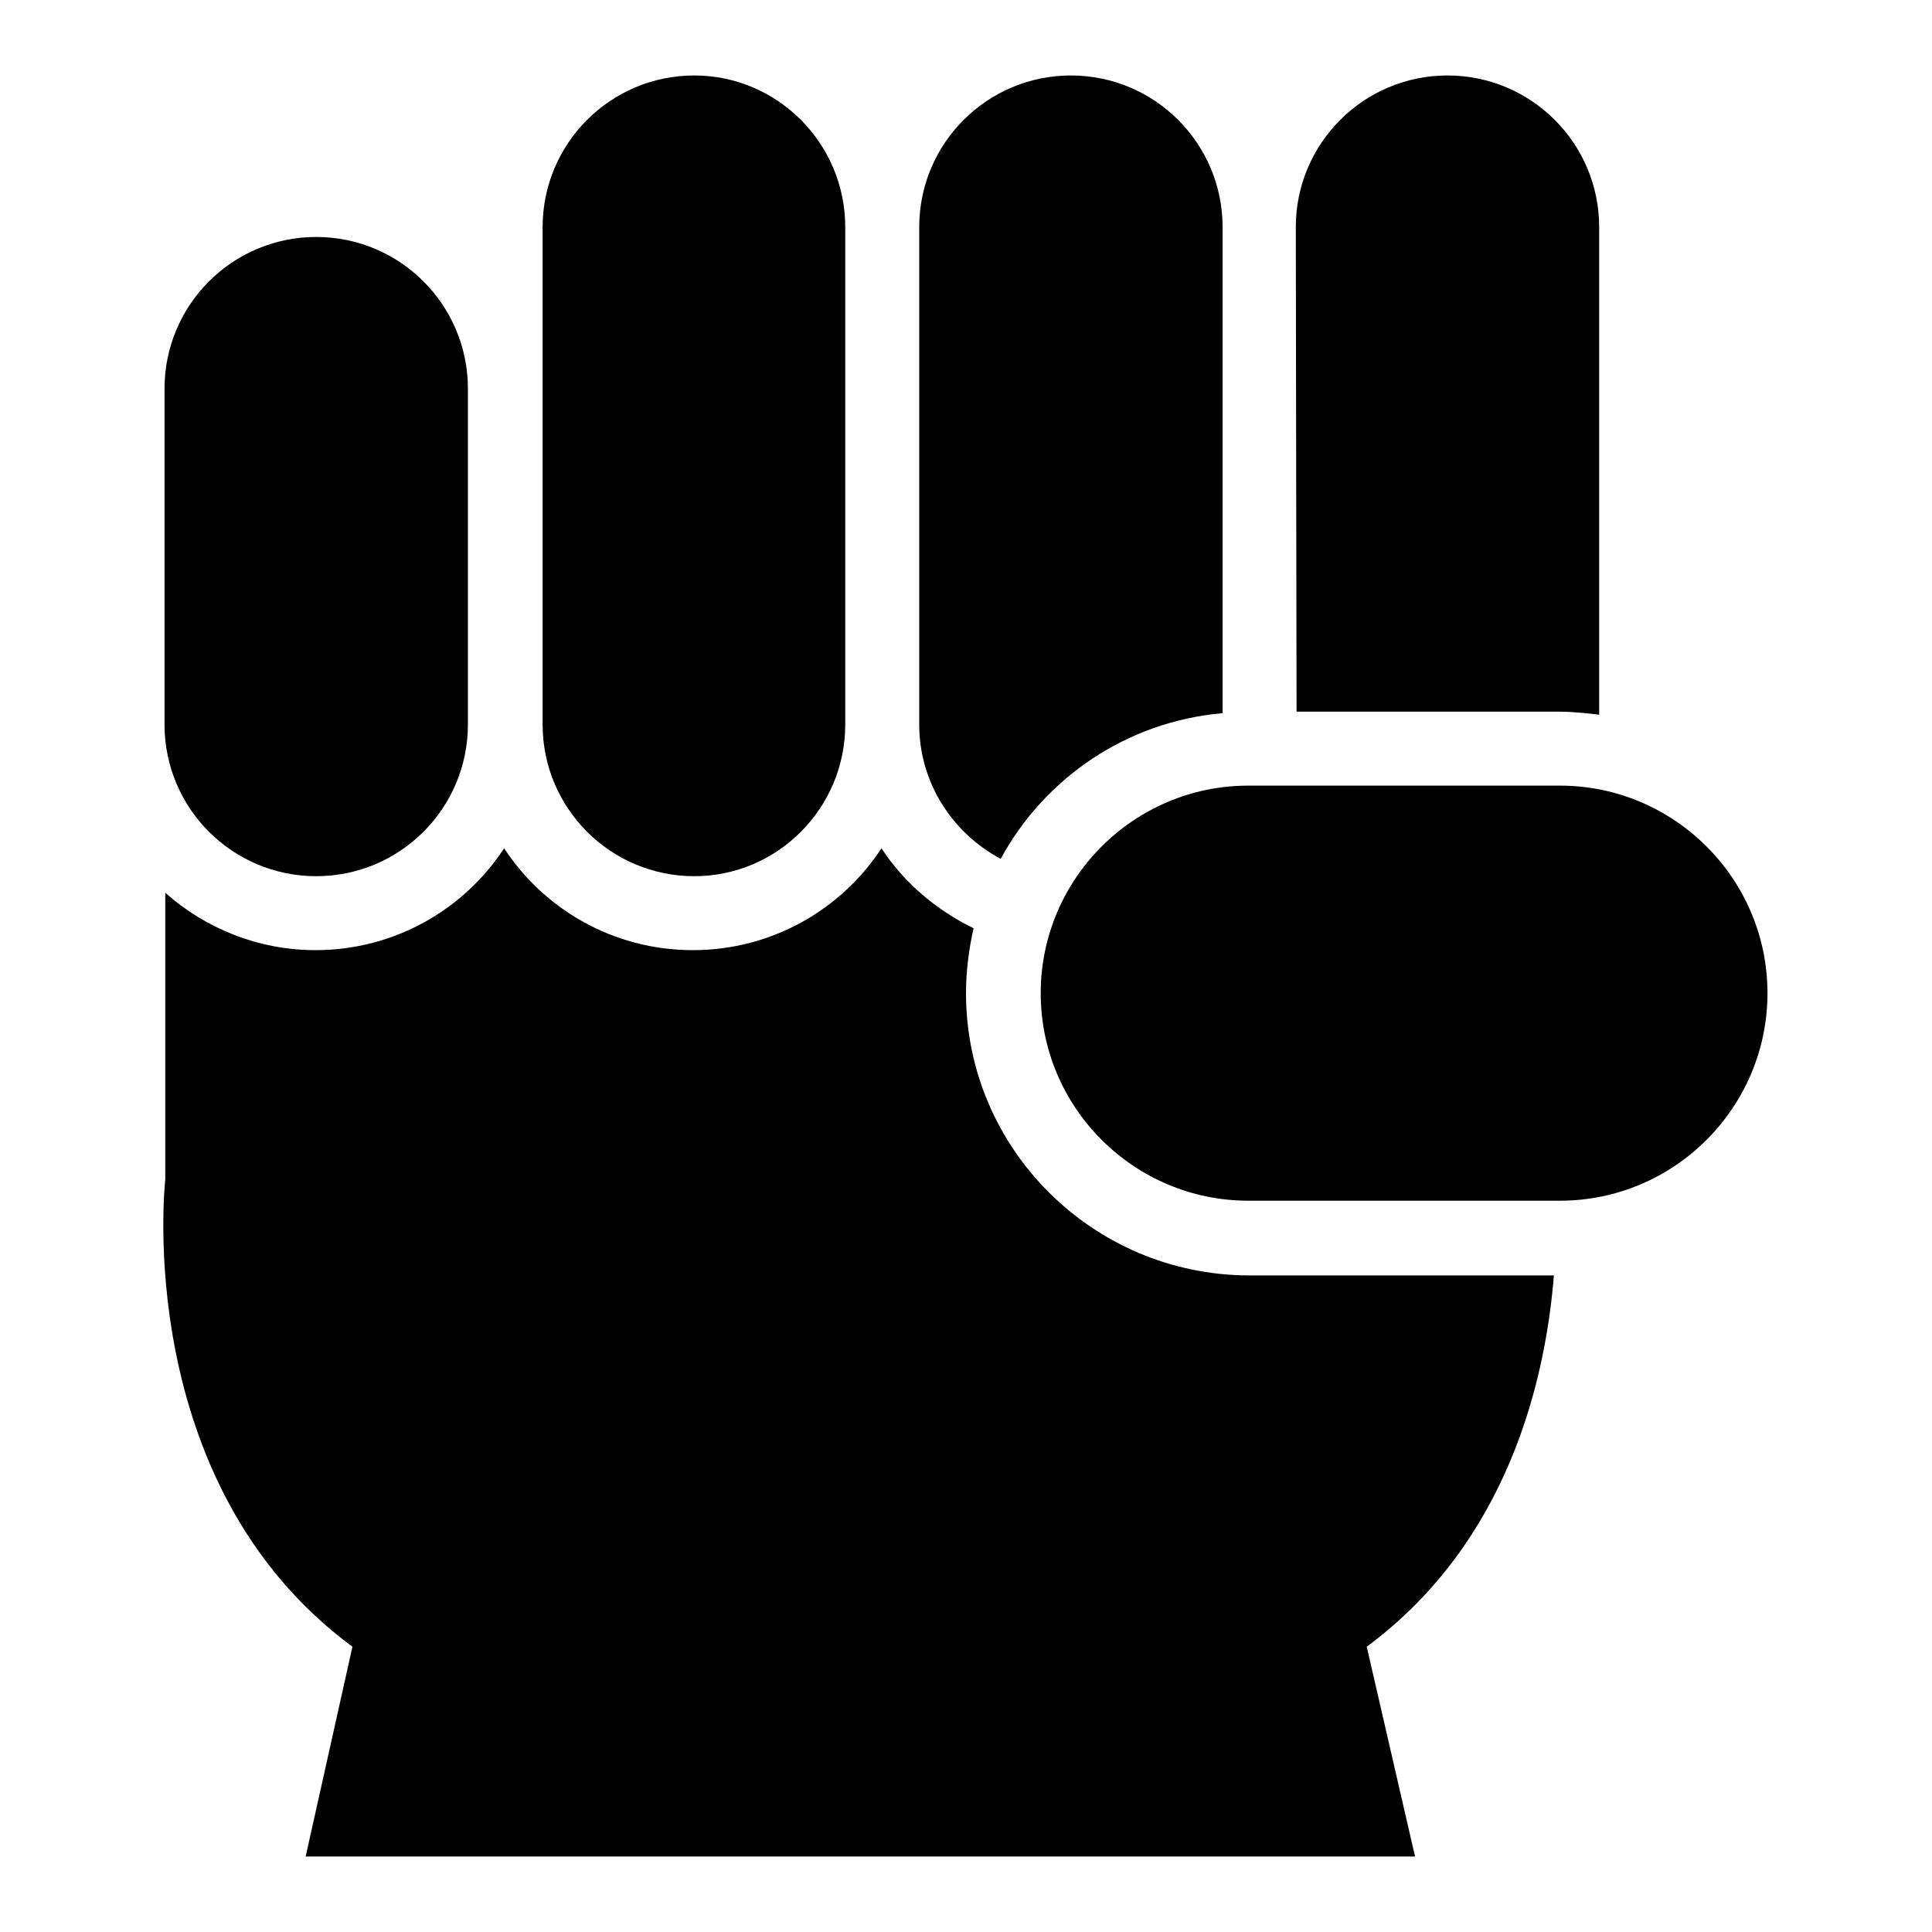
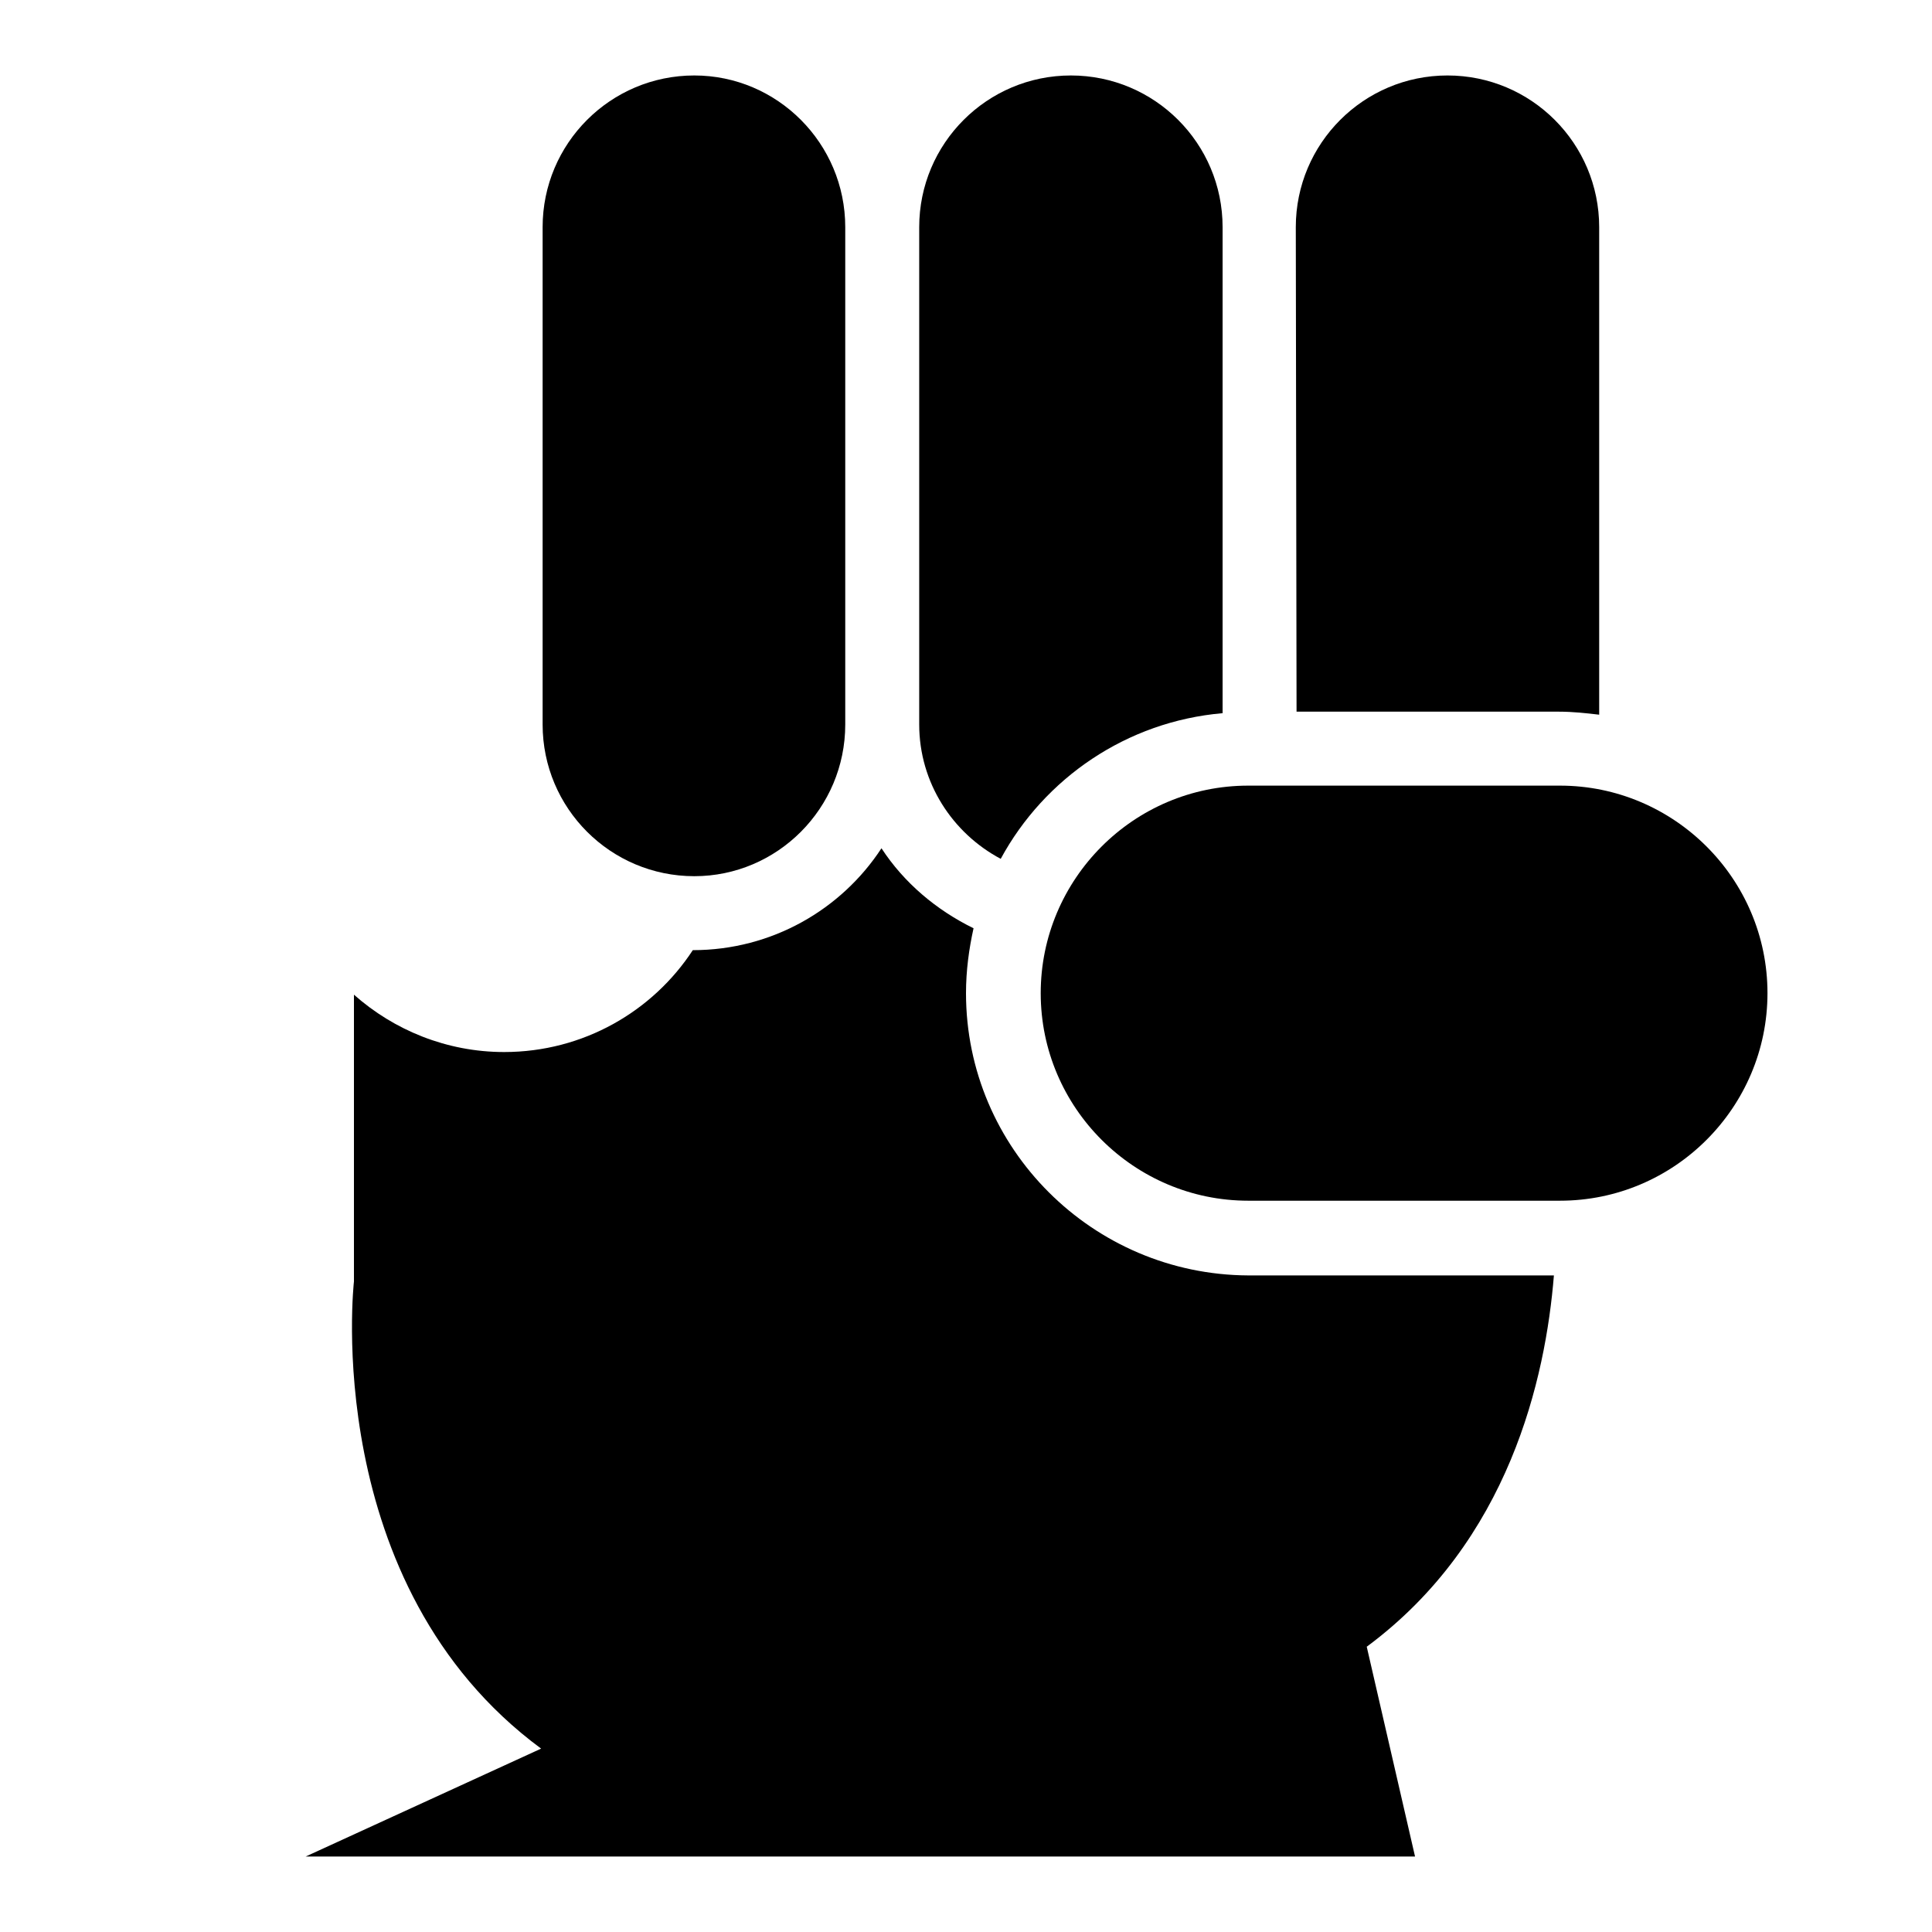
<svg xmlns="http://www.w3.org/2000/svg" version="1.1" x="0px" y="0px" viewBox="0 0 256 256" enable-background="new 0 0 256 256" xml:space="preserve">
  <g>
    <g>
-       <path fill="#000000" d="M128,131.6c0-3,0.4-5.9,1-8.6c-4.9-2.4-9.2-6-12.2-10.6c-5.3,8.1-14.5,13.5-25,13.5c-10.5,0-19.7-5.4-25-13.5c-5.3,8.1-14.5,13.5-25,13.5c-7.6,0-14.6-2.9-19.9-7.6v38c0,0-4.6,40.2,24.8,61.9L40.5,246h147l-6.4-27.8c18.9-14,23.7-35.6,24.8-49.2h-40.5C144.8,168.9,128,152.2,128,131.6" />
+       <path fill="#000000" d="M128,131.6c0-3,0.4-5.9,1-8.6c-4.9-2.4-9.2-6-12.2-10.6c-5.3,8.1-14.5,13.5-25,13.5c-5.3,8.1-14.5,13.5-25,13.5c-7.6,0-14.6-2.9-19.9-7.6v38c0,0-4.6,40.2,24.8,61.9L40.5,246h147l-6.4-27.8c18.9-14,23.7-35.6,24.8-49.2h-40.5C144.8,168.9,128,152.2,128,131.6" />
      <path fill="#000000" d="M171.8,94.3h34.8c1.8,0,3.6,0.2,5.3,0.4V30.1c0-11.1-9-20.1-20.1-20.1c-11.1,0-20.1,9-20.1,20.1L171.8,94.3L171.8,94.3z" />
      <path fill="#000000" d="M132.6,113.8c5.8-10.7,16.7-18.2,29.4-19.3V30.1C162,19,153,10,141.9,10c-11.1,0-20.1,9-20.1,20.1V96C121.8,103.7,126.2,110.4,132.6,113.8" />
      <path fill="#000000" d="M112,96V30.1C112,19,103,10,92,10c-11.1,0-20.1,9-20.1,20.1v21.4V96c0,11.1,9,20.1,20.1,20.1C103,116.1,112,107.1,112,96" />
-       <path fill="#000000" d="M62,96V51.5c0-11.1-9-20.1-20.1-20.1c-11.1,0-20.1,9-20.1,20.1V96c0,11.1,9,20.1,20.1,20.1C53,116.1,62,107.1,62,96" />
      <path fill="#000000" d="M206.7,104.1h-41.3c-15.2,0-27.5,12.4-27.5,27.5c0,15.2,12.4,27.5,27.5,27.5h41.3c15.2,0,27.5-12.4,27.5-27.5C234.2,116.4,221.8,104.1,206.7,104.1" />
    </g>
  </g>
</svg>